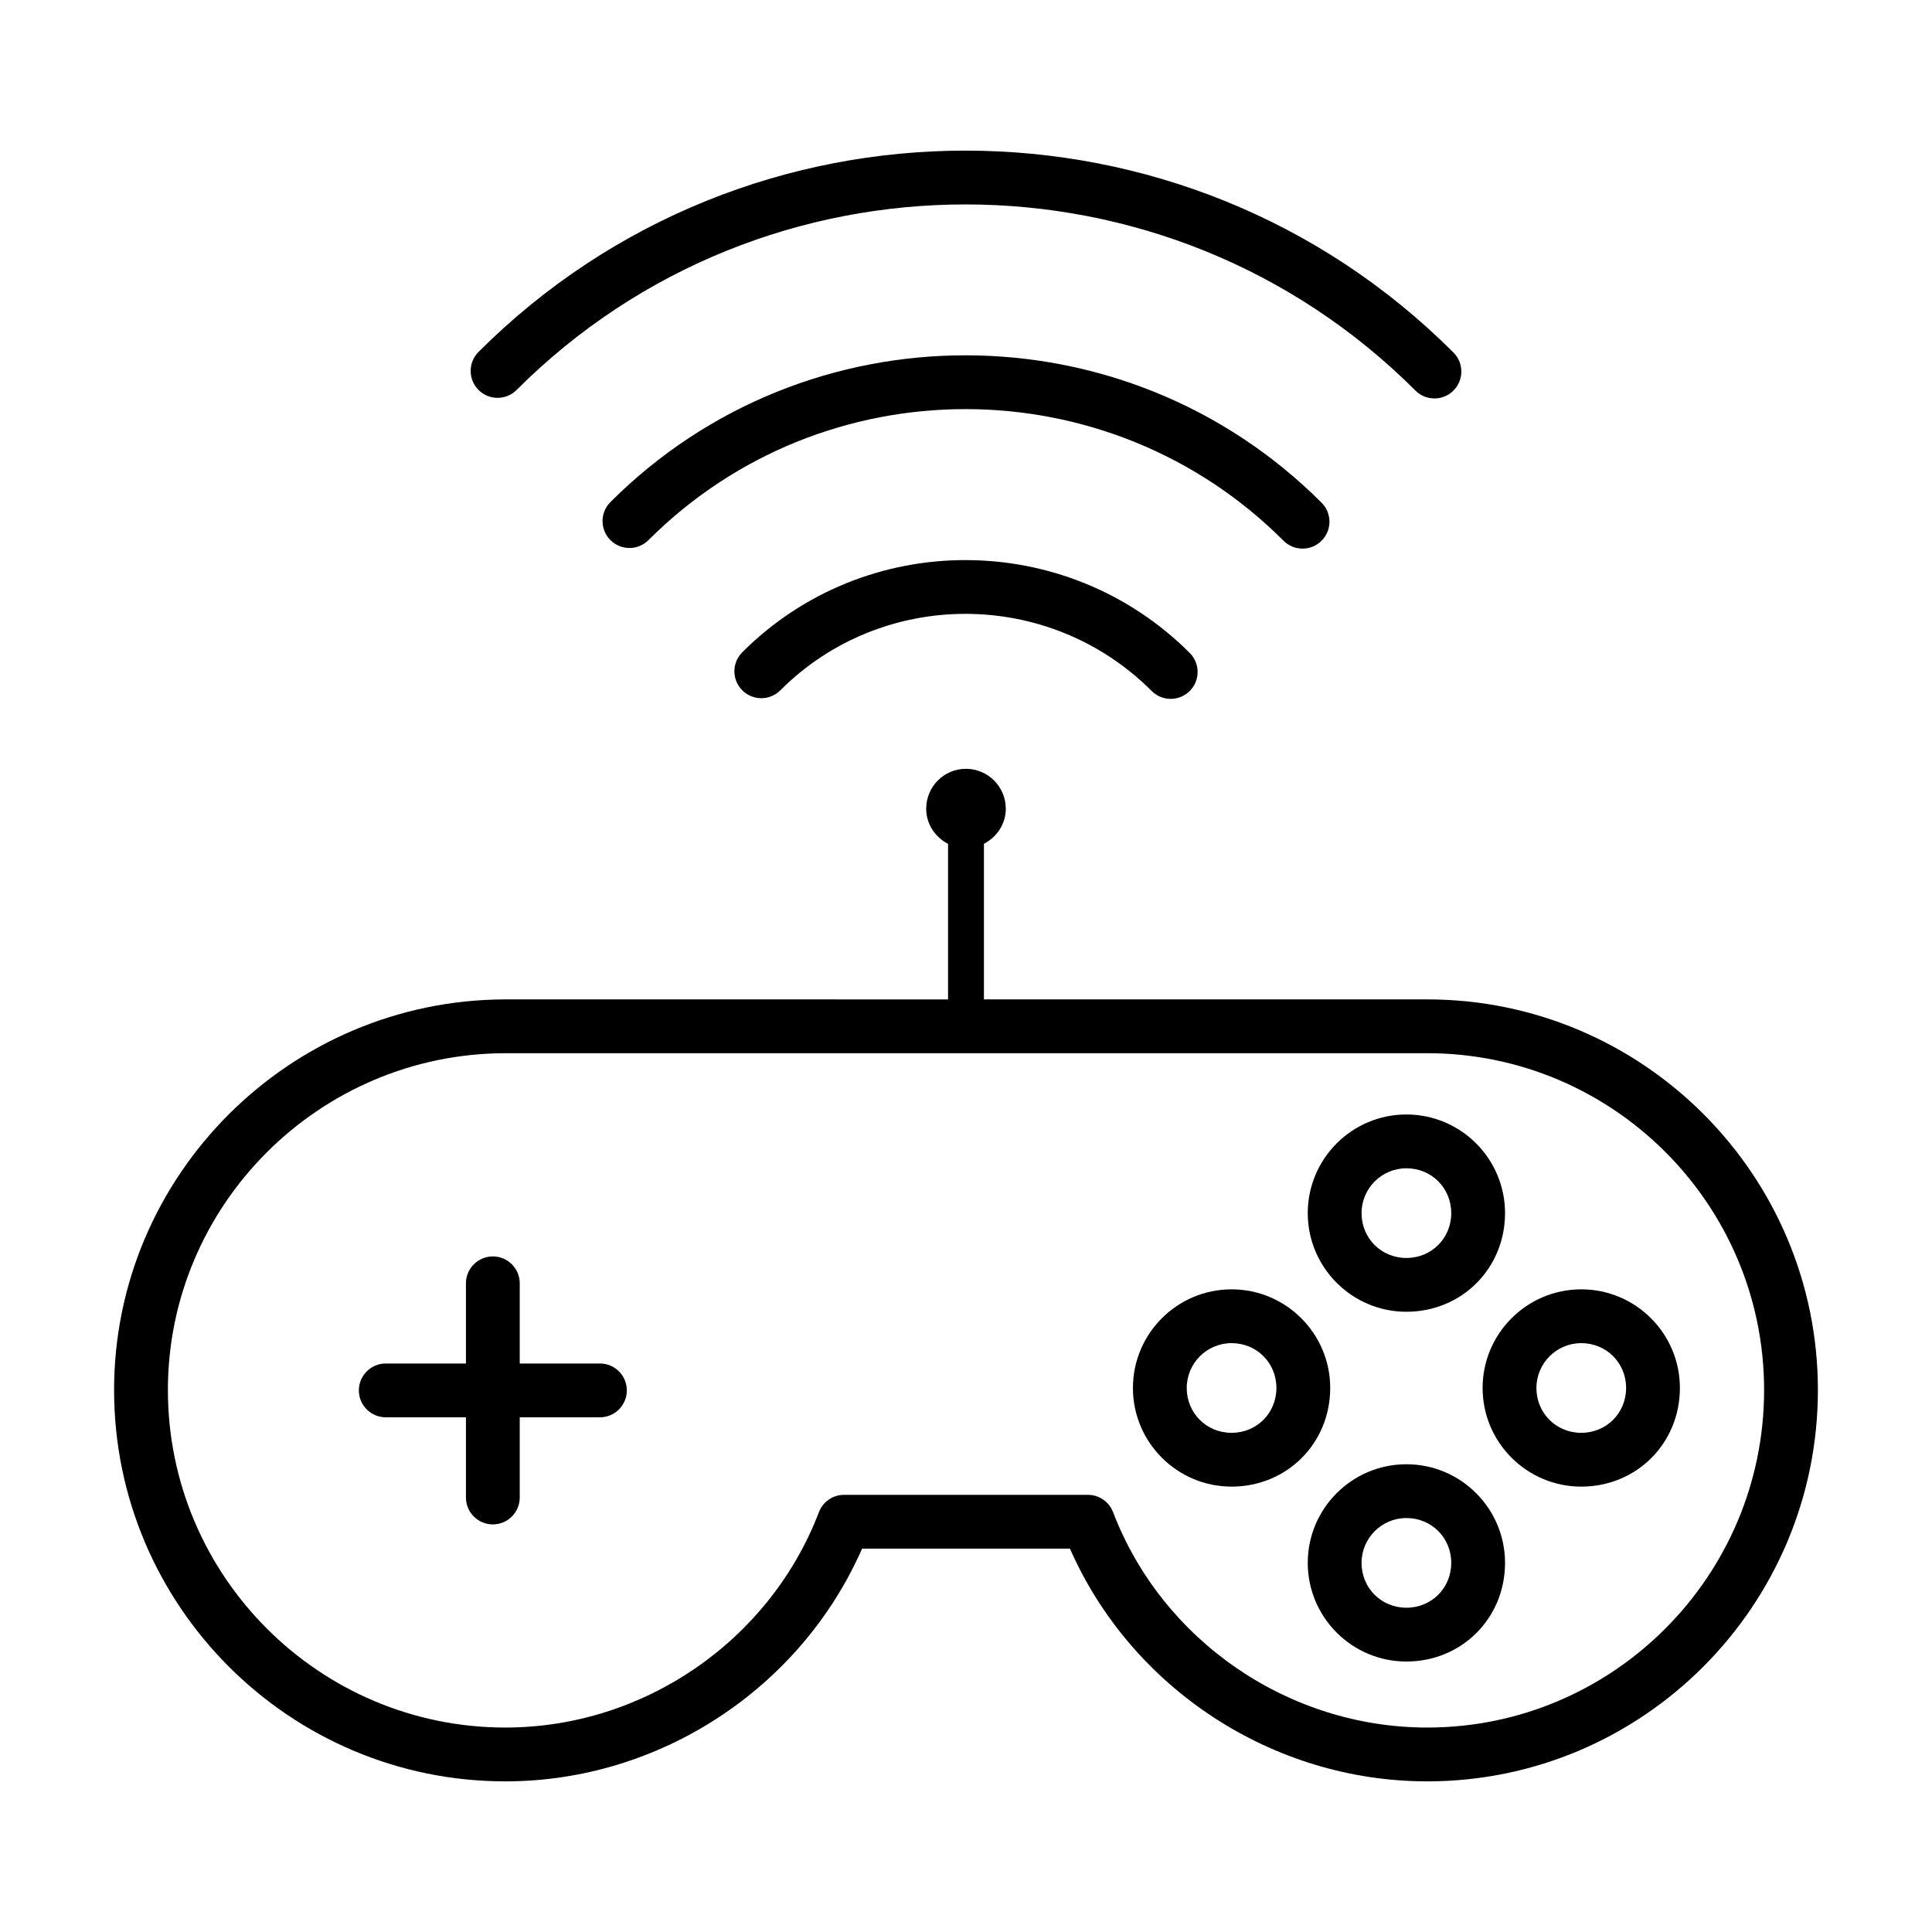
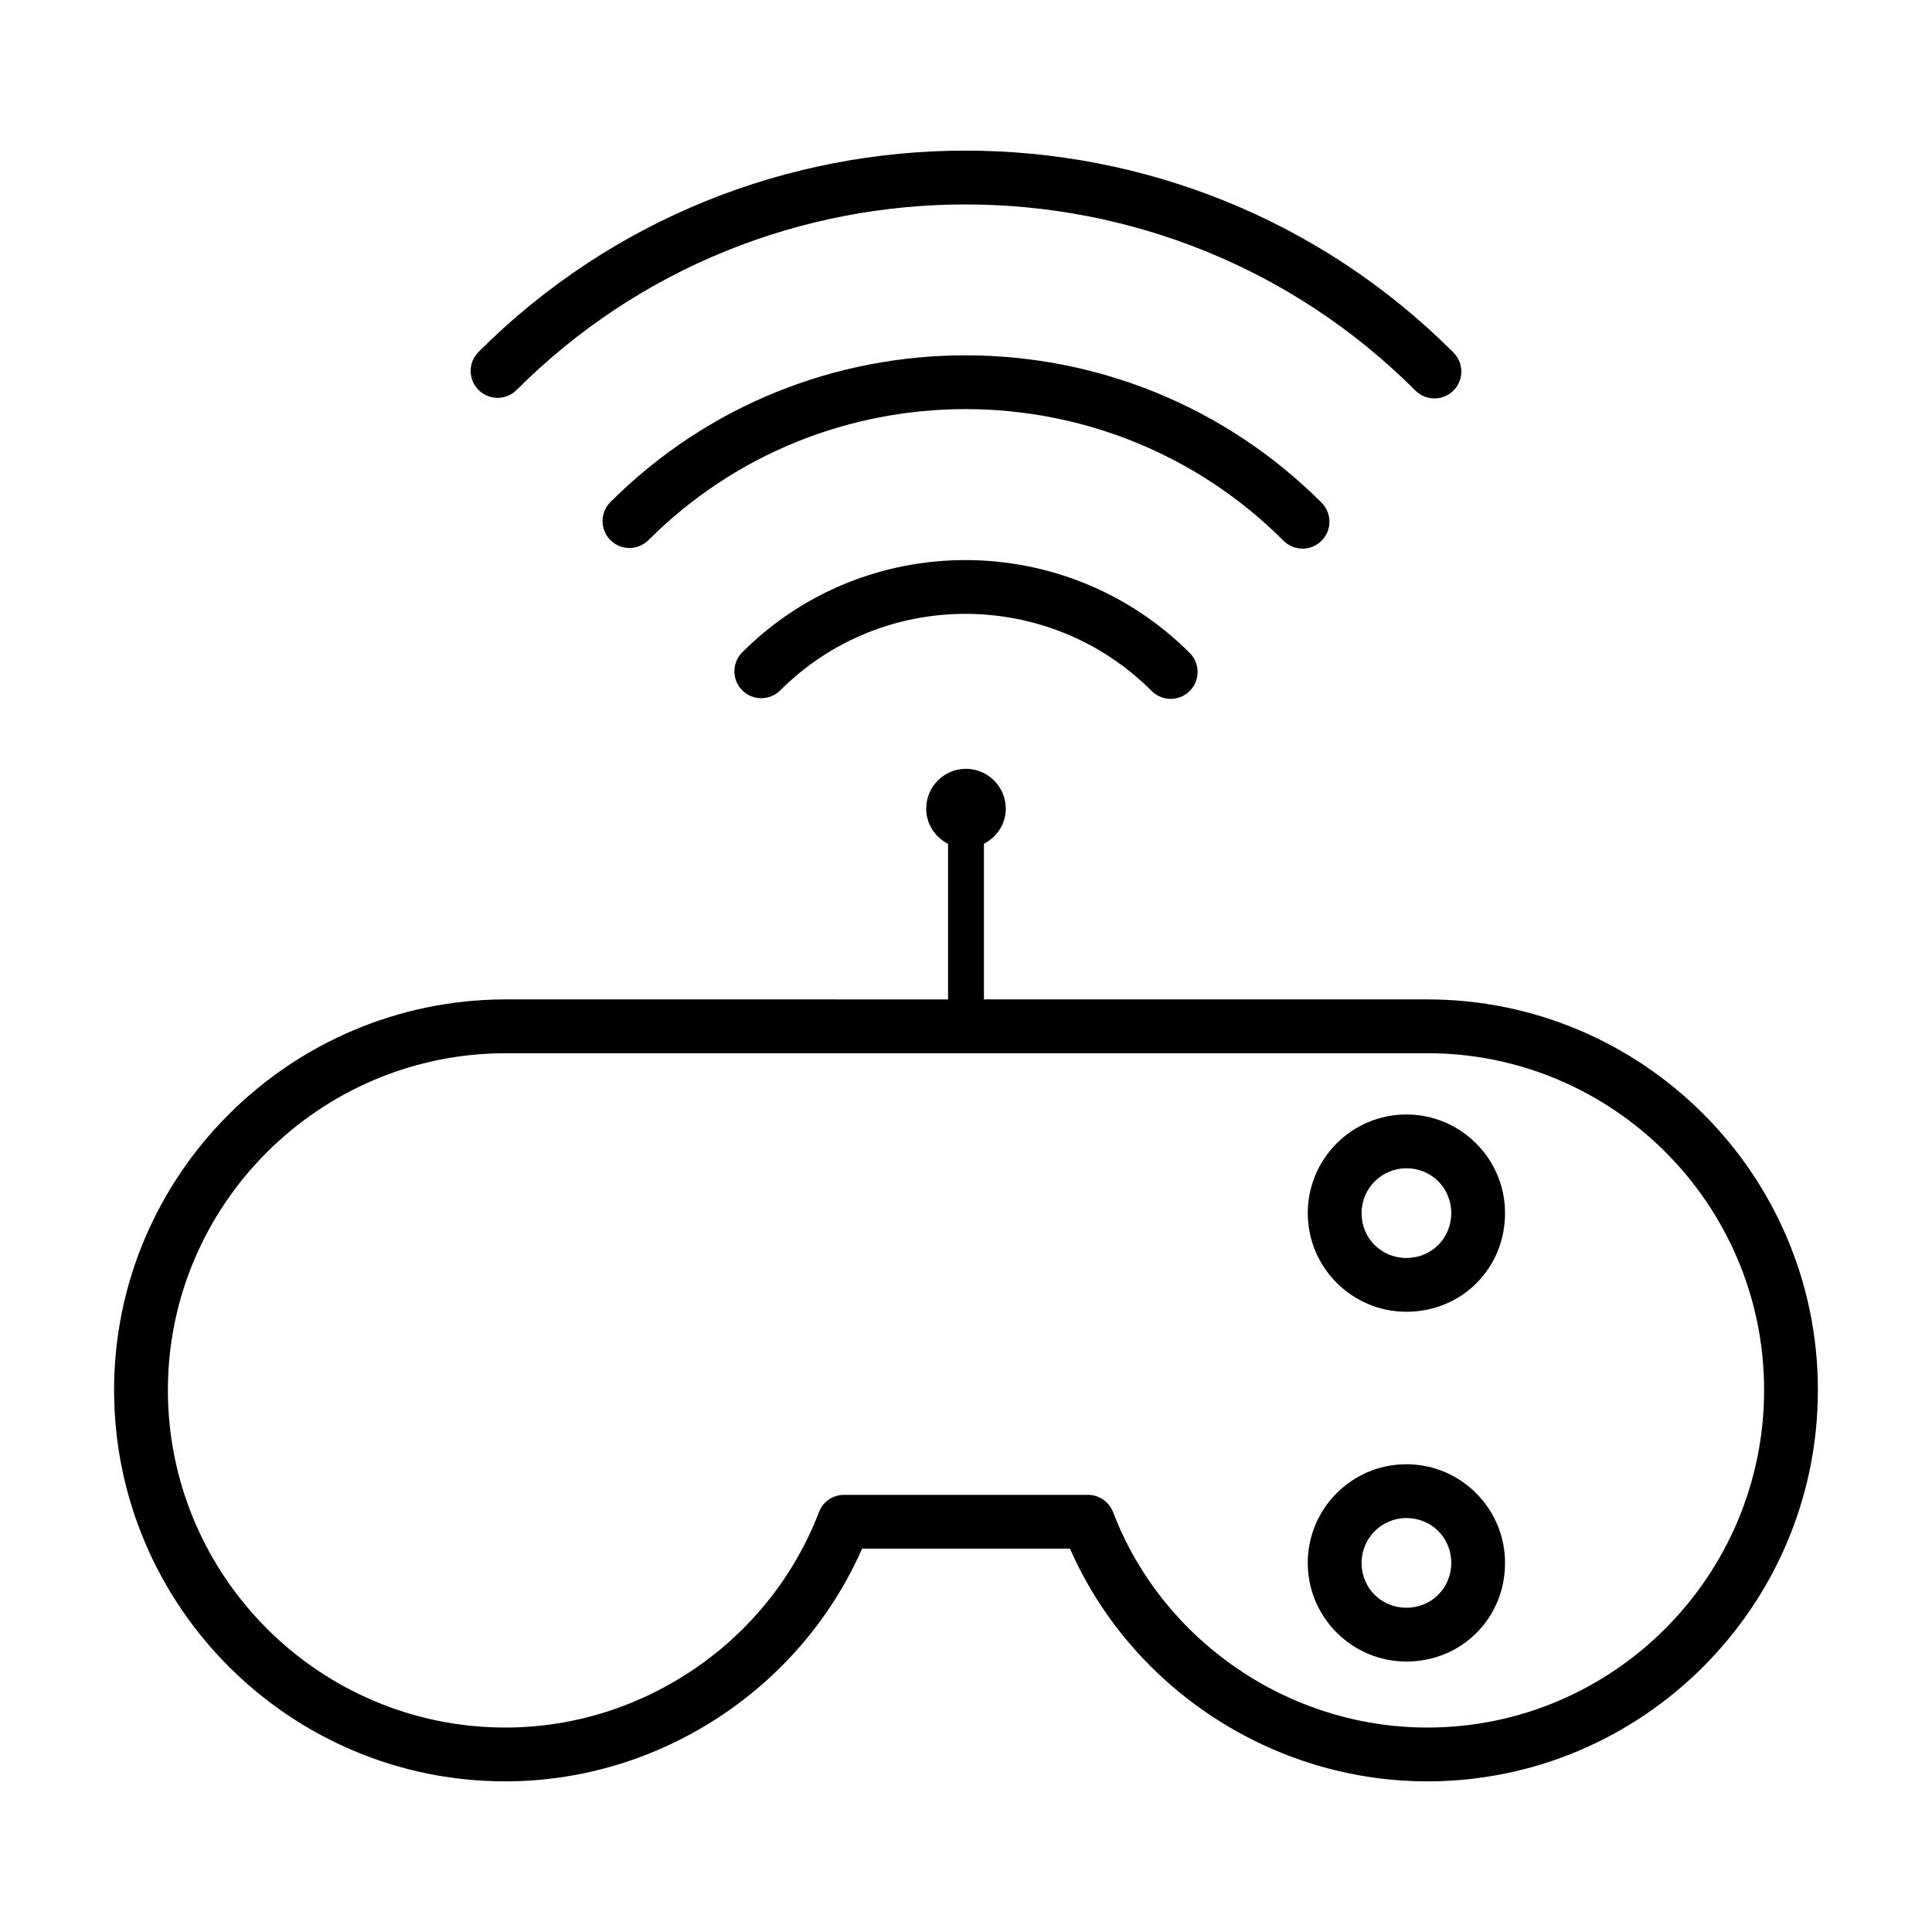
<svg xmlns="http://www.w3.org/2000/svg" fill="#000000" width="800px" height="800px" version="1.1" viewBox="144 144 512 512">
  <g>
-     <path d="m246.23 519.6h21.25v21.254c0 3.938 3.195 7.129 7.129 7.129 3.938 0 7.129-3.195 7.129-7.129v-21.254h21.25c3.938 0 7.129-3.195 7.129-7.129 0-3.938-3.195-7.129-7.129-7.129h-21.25v-21.25c0-3.938-3.195-7.129-7.129-7.129-3.938 0-7.129 3.195-7.129 7.129v21.25h-21.25c-3.938 0-7.129 3.195-7.129 7.129s3.191 7.129 7.129 7.129z" />
    <path d="m277.94 616.08c40.836 0 78.211-24.586 94.52-61.672h55.086c16.32 37.086 53.758 61.672 94.695 61.672 57.082 0 103.52-46.523 103.52-103.71 0-57.082-46.441-103.52-103.52-103.52h-117.49v-41.242c3.394-1.762 5.793-5.207 5.793-9.293 0-5.828-4.742-10.574-10.574-10.574-5.801 0-10.52 4.742-10.52 10.574 0 4.098 2.394 7.559 5.793 9.316v41.223l-117.51-0.004c-57.062 0.199-103.5 46.637-103.5 103.52 0 57.184 46.52 103.71 103.7 103.71zm-0.18-192.97h244.48c49.219 0 89.266 40.043 89.266 89.262 0 49.32-40.047 89.445-89.266 89.445-36.734 0-70.199-22.941-83.27-57.09-1.051-2.758-3.703-4.582-6.656-4.582h-64.629c-2.953 0-5.606 1.824-6.656 4.582-13.07 34.148-46.461 57.09-83.094 57.09-49.32 0-89.441-40.125-89.441-89.445 0.004-49.047 40.062-89.09 89.27-89.262z" />
    <path d="m489.19 289.39c1.828 0 3.648-0.695 5.039-2.09 2.785-2.785 2.785-7.297 0-10.082-51.996-52.008-136.54-52.086-188.46-0.164-2.785 2.785-2.785 7.297 0 10.082s7.297 2.785 10.082 0c46.359-46.352 121.85-46.281 168.3 0.164 1.395 1.395 3.211 2.09 5.043 2.09z" />
    <path d="m340.71 316.86c-2.785 2.785-2.785 7.297 0 10.082 2.785 2.785 7.297 2.785 10.082 0 27.09-27.09 71.246-27.004 98.418 0.176 1.391 1.391 3.211 2.09 5.039 2.09s3.648-0.695 5.039-2.09c2.785-2.785 2.785-7.297 0-10.082-32.738-32.734-85.93-32.824-118.58-0.176z" />
    <path d="m524.14 249.59c1.828 0 3.648-0.695 5.039-2.09 2.785-2.785 2.785-7.297 0-10.082-71.281-71.27-187.17-71.352-258.36-0.156-2.785 2.785-2.785 7.297 0 10.082s7.297 2.785 10.082 0c65.629-65.617 172.48-65.551 238.2 0.156 1.391 1.395 3.211 2.09 5.039 2.09z" />
-     <path d="m470.38 537.97c14.656 0 26.141-11.484 26.141-26.141 0-14.418-11.723-26.141-26.141-26.141s-26.141 11.723-26.141 26.141c-0.004 14.418 11.723 26.141 26.141 26.141zm0-38.023c6.664 0 11.883 5.219 11.883 11.883 0 6.664-5.219 11.883-11.883 11.883s-11.883-5.219-11.883-11.883c0-6.555 5.328-11.883 11.883-11.883z" />
    <path d="m516.71 491.63c14.656 0 26.141-11.484 26.141-26.141 0-14.418-11.723-26.141-26.141-26.141-14.418 0-26.141 11.723-26.141 26.141 0 14.414 11.723 26.141 26.141 26.141zm0-38.023c6.664 0 11.883 5.219 11.883 11.883 0 6.664-5.219 11.883-11.883 11.883-6.664 0-11.883-5.219-11.883-11.883 0-6.555 5.328-11.883 11.883-11.883z" />
-     <path d="m563.05 537.97c14.656 0 26.141-11.484 26.141-26.141 0-14.418-11.723-26.141-26.141-26.141-14.418 0-26.141 11.723-26.141 26.141s11.723 26.141 26.141 26.141zm0-38.023c6.664 0 11.883 5.219 11.883 11.883 0 6.664-5.219 11.883-11.883 11.883-6.664 0-11.883-5.219-11.883-11.883 0-6.555 5.328-11.883 11.883-11.883z" />
    <path d="m516.71 532.04c-14.418 0-26.141 11.723-26.141 26.141s11.723 26.141 26.141 26.141c14.656 0 26.141-11.484 26.141-26.141 0-14.414-11.727-26.141-26.141-26.141zm0 38.023c-6.664 0-11.883-5.219-11.883-11.883 0-6.555 5.328-11.883 11.883-11.883 6.664 0 11.883 5.219 11.883 11.883 0 6.668-5.219 11.883-11.883 11.883z" />
  </g>
</svg>